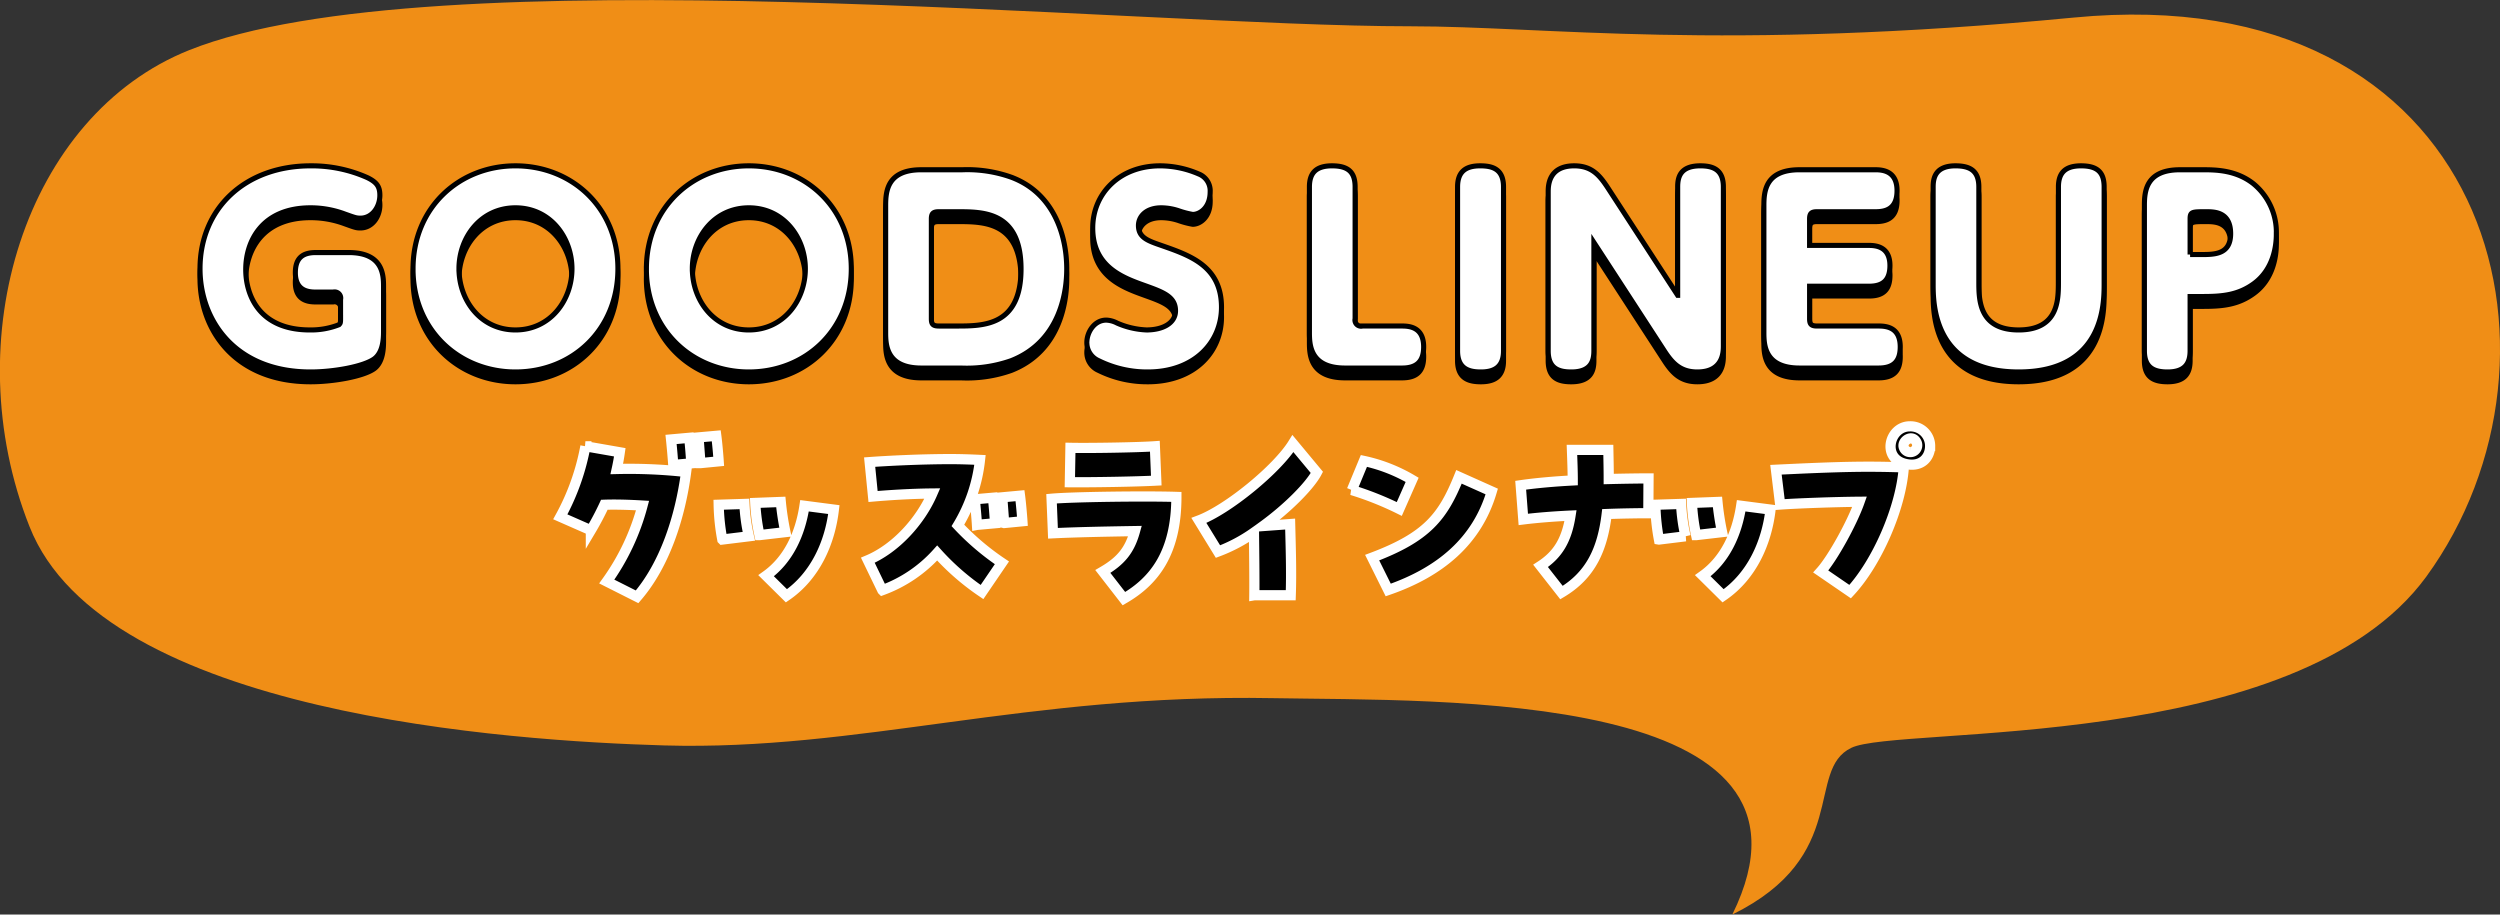
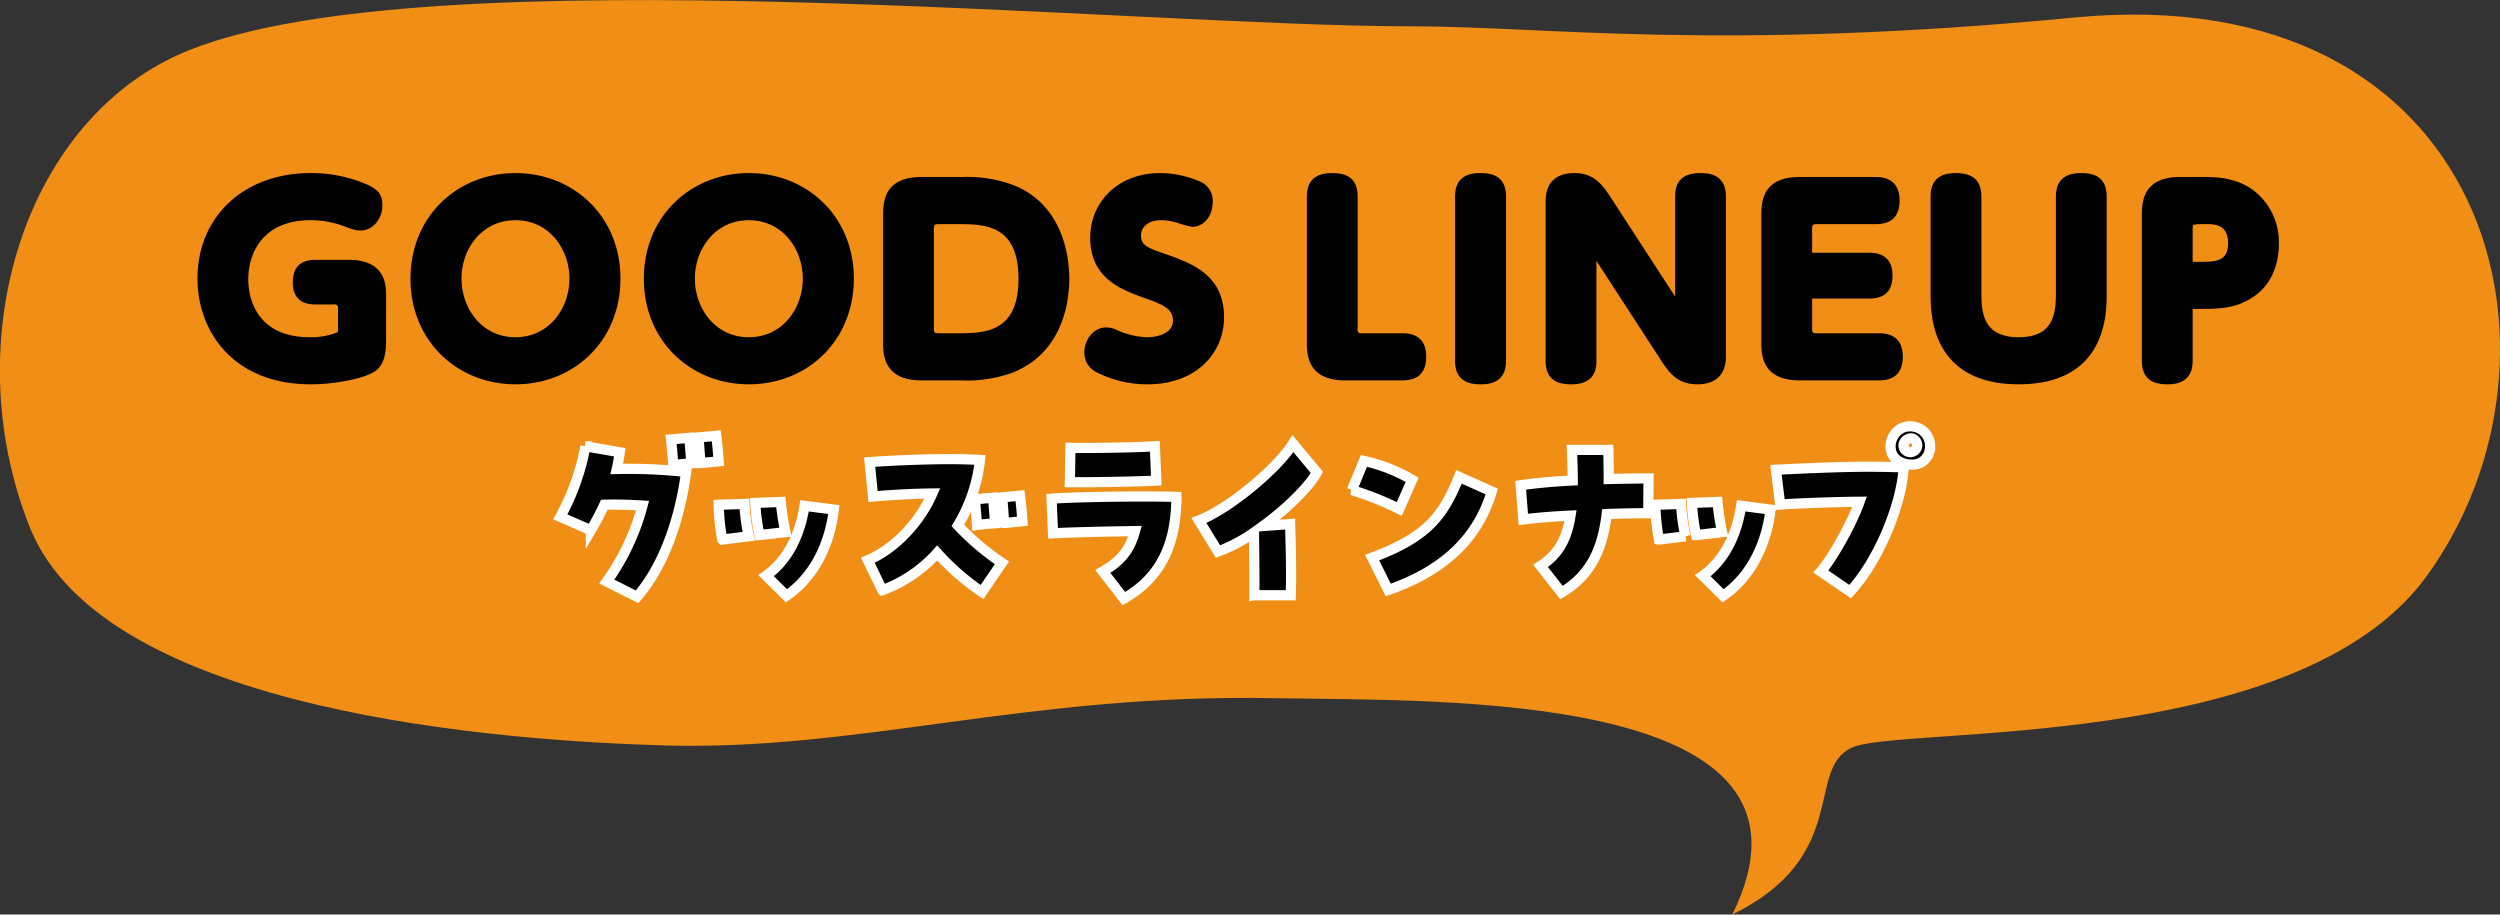
<svg xmlns="http://www.w3.org/2000/svg" id="head-goods.svg" width="490.688" height="179.5">
  <rect width="100%" height="100%" fill="#333333" stroke="none" />
  <path id="シェイプ_2" data-name="シェイプ 2" d="M732.885 2391.16c-54.226 0-192.137-14.24-239.571 4.67-32.164 12.84-45.982 56.68-31.351 93.56 14.573 36.87 94.6 42.04 124.557 42.92 38.2 1.1 71.238-10.17 119.368-9.28 33.093.61 112.11-1.78 90.28 42.47 23.339-11.47 14.282-28.34 23.339-32.71 9-4.44 87.378 1.3 112.865-33.6 31.584-43.36 12.773-117.66-69.2-109.74-69.907 6.7-103.232 1.71-130.287 1.71z" transform="translate(-456.156 -2386)" fill-rule="evenodd" fill="#f08e16" />
  <path id="グッズラインナップ_のコピー_2" data-name="グッズラインナップ のコピー 2" d="M125.044 117.14c5.406-6.27 8.444-15.54 9.627-24.5a101.256 101.256 0 00-13.612-.59c.237-1.07.434-2.17.592-3.28l-6.746-1.18a46.191 46.191 0 01-4.932 13.85l6 2.64a55.476 55.476 0 002.643-5.01c2.21-.08 4.814 0 7.5.16a45.421 45.421 0 01-7.023 14.91zm7.1-25.88l3.551-.32c-.079-1.14-.237-3.51-.434-5.01l-3.551.32c.157 1.5.354 3.71.434 5.01zm5.327-.36l3.59-.35c-.079-1.19-.276-3.51-.473-5.01l-3.472.31c.077 1.42.275 3.59.354 5.05zm16.884 26.04c5.681-3.9 8.561-10.45 9.311-16.92l-5.76-.75c-.829 5.52-3.157 10.61-7.536 13.73zm-12.586-11.04l5.208-.64a36.11 36.11 0 01-.868-6.35l-5.051.16a41.3 41.3 0 00.71 6.83zm7.3-.87l5.089-.59a53.517 53.517 0 01-.907-5.92l-5.011.19a38.76 38.76 0 00.827 6.32zm43.675 11.17l3.906-5.73a50.294 50.294 0 01-8.64-7.34 31.482 31.482 0 004.34-12.86c-1.7-.08-3.669-.16-5.8-.16-5.642 0-12.152.32-15.861.59l.671 6.75c3.077-.27 7.457-.55 11.639-.59-2.328 5.37-7.141 10.77-12.665 13.1l2.841 5.88a26.9 26.9 0 0010.771-7.3 47.994 47.994 0 008.798 7.66zm-.986-13.18l3.551-.32c-.079-1.14-.237-3.51-.434-5.01l-3.551.31c.154 1.5.351 3.71.43 5.02zm5.326-.36l3.591-.35c-.079-1.19-.276-3.52-.474-5.02l-3.472.32c.075 1.42.272 3.59.351 5.05zm23.512 14.84c5.879-3.4 10.3-8.92 10.3-19.97-6.313-.2-20.556 0-24.5.36l.276 6.78c4.616-.23 11.284-.35 16.1-.43-1.025 3.71-2.722 5.84-6.312 7.93zm-10.613-22.85c4.5.04 13.336-.12 16.965-.32l-.276-6.74c-3.235.23-12.862.39-16.571.31zm36.217 22.18h7.141c.158-4.54 0-9.28-.118-13.97l-5.327.39c4.735-3.43 9.193-7.89 10.574-10.53l-4.695-5.65c-3.077 4.98-12.783 12.95-18.465 15.08l3.749 6.11a31.232 31.232 0 007.062-3.74c.035 3.35.114 8.91.075 12.31zm26.274-1.03c10.14-3.51 17.439-9.55 20.319-19.33l-6.431-2.88c-3.156 7.81-6.234 11.79-17.044 15.86zm2.17-15.9l2.525-5.72a31.759 31.759 0 00-9.469-3.71l-2.367 5.72a62.206 62.206 0 019.311 3.71zm31.837 16.41c5.761-3.43 8.049-8.52 8.877-15.42 3.236-.12 6.2-.16 8.167-.16l.04-6.83c-1.815 0-4.616.04-7.812.12 0-1.82-.04-3.71-.079-5.72h-7.141c.079 2.21.158 4.22.158 6-3.63.19-7.26.51-10.219.94l.513 6.71c2.564-.32 5.839-.59 9.272-.75-.75 4.81-2.486 7.66-5.879 9.87zm31.719.63c5.682-3.9 8.562-10.45 9.312-16.92l-5.761-.75c-.828 5.52-3.156 10.61-7.536 13.73zm-12.586-11.04l5.208-.64a36.3 36.3 0 01-.868-6.35l-5.05.16a41.3 41.3 0 00.706 6.83zm7.3-.87l5.09-.59a53.517 53.517 0 01-.907-5.92l-5.011.19a38.873 38.873 0 00.823 6.32zm30.221 11.09c5.247-5.65 9.982-16.38 10.534-24.39-7.339-.24-12.113-.16-25.093.47l.828 6.83c3.315-.24 10.772-.51 15.585-.55-1.46 4.14-5.287 11.09-7.615 13.69zm15.7-28.57a3.852 3.852 0 00-3.985-3.87c-4.1 0-5.642 6.47-.632 7.42 3.036.59 4.615-1.42 4.615-3.55zm-3.946 1.18a1.3 1.3 0 01-1.184-.83c-.591-1.34 1.736-2.88 2.526-.94a1.34 1.34 0 01-1.344 1.77z" stroke="#fff" stroke-width="2" fill-rule="evenodd" />
-   <path id="GOODS_LINEUP" data-name="GOODS LINEUP" d="M66.844 64.23c0 1.06 0 1.25-.482 1.49a14.878 14.878 0 01-5.546.97c-10.078 0-12.585-7-12.585-11.87 0-5.54 3.182-12.1 12.73-12.1a19.14 19.14 0 016.7 1.2c2.025.73 2.266.82 3.086.82 2.314 0 3.809-2.21 3.809-4.48 0-1.69-.578-2.56-2.459-3.47a26.779 26.779 0 00-11.139-2.32c-12.875 0-21.7 8.39-21.7 20.21 0 9.98 6.75 20.25 21.7 20.25 4.533 0 10.464-1.06 12.537-2.6 1.688-1.3 1.784-3.91 1.784-5.4v-8.78c0-2.31-.144-6.65-6.847-6.65h-6.461c-2.653 0-4 1.15-4 3.95 0 3.47 2.411 3.81 4 3.81h3.423a1.2 1.2 0 011.447 1.45v3.52zm14.221-9.55c0 12.05 9.065 20.25 20.108 20.25 11.139 0 20.108-8.24 20.108-20.25 0-11.96-9.017-20.21-20.108-20.21-11.039 0-20.104 8.2-20.104 20.21zm9.017 0c0-6.13 4.243-11.96 11.091-11.96s11.091 5.83 11.091 11.96c0 6.17-4.244 12.01-11.091 12.01s-11.087-5.84-11.087-12.01zm36.788 0c0 12.05 9.066 20.25 20.108 20.25 11.139 0 20.108-8.24 20.108-20.25 0-11.96-9.017-20.21-20.108-20.21-11.034 0-20.104 8.2-20.104 20.21zm9.017 0c0-6.13 4.244-11.96 11.091-11.96s11.091 5.83 11.091 11.96c0 6.17-4.243 12.01-11.091 12.01s-11.087-5.84-11.087-12.01zm44.938-19.44c-6.606 0-6.992 4.1-6.992 7v24.93c0 2.41.1 6.99 6.992 6.99h7.764a26.063 26.063 0 009.885-1.45c9.933-3.9 10.9-14.08 10.9-17.98 0-6.61-2.556-14.95-10.946-18.04a25.626 25.626 0 00-9.548-1.45h-8.053zm1.977 9.7c0-1.06.289-1.45 1.447-1.45h3.664c5.208 0 12.49 0 12.49 11.24 0 11.18-7.33 11.18-12.634 11.18h-3.52c-1.206 0-1.447-.43-1.447-1.44V44.94zm34.33 19.82c-2.363 0-3.81 2.41-3.81 4.39a3.81 3.81 0 002.315 3.56 21.475 21.475 0 009.644 2.22c9.162 0 14.466-5.83 14.466-12.68 0-8.1-6.172-10.18-11.814-12.15-2.652-.92-4.484-1.55-4.484-3.91 0-1.74 1.446-3.47 4.484-3.47a10.989 10.989 0 013.568.63 17.455 17.455 0 002.6.67c1.447 0 3.424-1.4 3.424-4.44a3.546 3.546 0 00-2.266-3.52 19.4 19.4 0 00-7.571-1.59c-7.956 0-13.212 5.45-13.212 12.2 0 7.62 5.882 9.74 10.174 11.29 3.617 1.3 6.076 2.17 6.076 4.97 0 2.41-2.459 3.76-5.69 3.76a16.153 16.153 0 01-5.787-1.35 4.969 4.969 0 00-2.113-.58zm58.053 9.4c2.846 0 4.244-1.25 4.244-4.15 0-3.81-2.652-4.1-4.244-4.1h-7.763a1.193 1.193 0 01-1.447-1.44V38.62c0-2.99-1.446-4.15-4.532-4.15-3.231 0-4.437 1.5-4.437 4.15v28.55c0 2.41.1 6.99 6.992 6.99h11.187zm10.9-3.37c0 3.56 2.266 4.14 4.581 4.14 2.845 0 4.436-1.15 4.436-4.14V38.62c0-3.57-2.218-4.15-4.581-4.15-2.749 0-4.436 1.06-4.436 4.15v32.17zm43.2-10.9l-13.791-21.22c-1.591-2.41-3.134-4.2-6.509-4.2-5.112 0-5.112 4-5.112 5.16v31.16c0 3.52 2.122 4.14 4.533 4.14 3.906 0 4.436-2.22 4.436-4.14V49.52l13.791 21.22c1.592 2.46 3.183 4.19 6.51 4.19 5.112 0 5.112-3.95 5.112-5.16V38.62c0-3.52-2.17-4.15-4.533-4.15-3.954 0-4.437 2.27-4.437 4.15v21.27zm25.891-9.79v-5.16c0-1.06.289-1.45 1.447-1.45h11.476c2.026 0 4.244-.53 4.244-4.15 0-3.76-2.652-4.1-4.244-4.1h-14.9c-6.606 0-6.992 4.1-6.992 7v24.93c0 2.41.1 6.99 6.992 6.99h15.527c2.942 0 4.244-1.35 4.244-4.15 0-3.71-2.508-4.1-4.244-4.1h-12.1c-1.206 0-1.447-.43-1.447-1.44V58.1h11.67c2.748 0 4.1-1.2 4.1-4.05 0-3.57-2.507-3.95-4.1-3.95h-11.67zm24.252 7.47c0 3.91 0 17.36 16.781 17.36s16.781-13.4 16.781-17.36V38.62c0-2.94-1.4-4.15-4.533-4.15-3.279 0-4.436 1.55-4.436 4.15v18.61c0 3.53 0 9.46-7.812 9.46s-7.812-5.93-7.812-9.46V38.62c0-3.18-1.736-4.15-4.581-4.15-3.906 0-4.388 2.32-4.388 4.15v18.95zm50.435 2.56h2.508c3.857 0 6.943-.29 10.03-2.56 3.809-2.79 4.388-7.33 4.388-9.64a12.361 12.361 0 00-4.485-9.94c-3.424-2.7-7.378-2.75-9.933-2.75h-4.485c-6.606 0-6.992 4.1-6.992 7v28.55c0 3.23 1.784 4.14 4.533 4.14 3.231 0 4.436-1.49 4.436-4.14V60.13zm0-8.25v-6.94c0-1.45.338-1.45 3.135-1.45 1.639 0 4.822 0 4.822 4.29 0 4.1-3.135 4.1-5.835 4.1h-2.122z" stroke-linejoin="round" stroke="#000" stroke-width="1" fill-rule="evenodd" />
-   <path id="GOODS_LINEUP_のコピー" data-name="GOODS LINEUP のコピー" d="M66.844 62.3c0 1.06 0 1.26-.482 1.5a14.968 14.968 0 01-5.546.96c-10.078 0-12.585-6.99-12.585-11.86 0-5.55 3.182-12.11 12.73-12.11a19.094 19.094 0 016.7 1.21c2.025.72 2.266.82 3.086.82 2.314 0 3.809-2.22 3.809-4.49 0-1.68-.578-2.55-2.459-3.47a26.853 26.853 0 00-11.139-2.31c-12.875 0-21.7 8.39-21.7 20.2 0 9.99 6.75 20.26 21.7 20.26 4.533 0 10.464-1.06 12.537-2.61 1.688-1.3 1.784-3.9 1.784-5.4v-8.78c0-2.31-.144-6.65-6.847-6.65h-6.461c-2.653 0-4 1.16-4 3.95 0 3.48 2.411 3.81 4 3.81h3.423a1.2 1.2 0 011.447 1.45v3.52zm14.221-9.55c0 12.06 9.065 20.26 20.108 20.26 11.139 0 20.108-8.25 20.108-20.26 0-11.96-9.017-20.2-20.108-20.2-11.039 0-20.104 8.19-20.104 20.2zm9.017 0c0-6.12 4.243-11.96 11.091-11.96s11.091 5.84 11.091 11.96c0 6.18-4.244 12.01-11.091 12.01s-11.087-5.83-11.087-12.01zm36.788 0c0 12.06 9.066 20.26 20.108 20.26 11.139 0 20.108-8.25 20.108-20.26 0-11.96-9.017-20.2-20.108-20.2-11.034 0-20.104 8.19-20.104 20.2zm9.017 0c0-6.12 4.244-11.96 11.091-11.96s11.091 5.84 11.091 11.96c0 6.18-4.243 12.01-11.091 12.01s-11.087-5.83-11.087-12.01zm44.938-19.43c-6.606 0-6.992 4.1-6.992 6.99v24.93c0 2.41.1 7 6.992 7h7.764a26.261 26.261 0 009.885-1.45c9.933-3.91 10.9-14.08 10.9-17.99 0-6.61-2.556-14.95-10.946-18.04a25.79 25.79 0 00-9.548-1.44h-8.053zm1.977 9.69c0-1.06.289-1.45 1.447-1.45h3.664c5.208 0 12.49 0 12.49 11.24 0 11.19-7.33 11.19-12.634 11.19h-3.52c-1.206 0-1.447-.43-1.447-1.45V43.01zm34.33 19.82c-2.363 0-3.81 2.41-3.81 4.39a3.84 3.84 0 002.315 3.57 21.475 21.475 0 009.644 2.22c9.162 0 14.466-5.84 14.466-12.69 0-8.1-6.172-10.17-11.814-12.15-2.652-.92-4.484-1.54-4.484-3.91 0-1.73 1.446-3.47 4.484-3.47a10.989 10.989 0 013.568.63 17.455 17.455 0 002.6.67c1.447 0 3.424-1.39 3.424-4.43a3.54 3.54 0 00-2.266-3.52 19.212 19.212 0 00-7.571-1.59c-7.956 0-13.212 5.45-13.212 12.2 0 7.62 5.882 9.74 10.174 11.28 3.617 1.3 6.076 2.17 6.076 4.97 0 2.41-2.459 3.76-5.69 3.76a15.945 15.945 0 01-5.787-1.35 4.969 4.969 0 00-2.113-.58zm58.053 9.41c2.846 0 4.244-1.26 4.244-4.15 0-3.81-2.652-4.1-4.244-4.1h-7.763a1.2 1.2 0 01-1.447-1.45V36.69c0-2.99-1.446-4.14-4.532-4.14-3.231 0-4.437 1.49-4.437 4.14v28.55c0 2.41.1 7 6.992 7h11.187zm10.9-3.38c0 3.57 2.266 4.15 4.581 4.15 2.845 0 4.436-1.16 4.436-4.15V36.69c0-3.57-2.218-4.14-4.581-4.14-2.749 0-4.436 1.06-4.436 4.14v32.17zm43.2-10.9l-13.791-21.22c-1.591-2.41-3.134-4.19-6.509-4.19-5.112 0-5.112 4-5.112 5.16v31.15c0 3.52 2.122 4.15 4.533 4.15 3.906 0 4.436-2.22 4.436-4.15V47.59l13.791 21.22c1.592 2.46 3.183 4.2 6.51 4.2 5.112 0 5.112-3.96 5.112-5.16V36.69c0-3.52-2.17-4.14-4.533-4.14-3.954 0-4.437 2.26-4.437 4.14v21.27zm25.891-9.79v-5.16c0-1.06.289-1.45 1.447-1.45h11.476c2.026 0 4.244-.53 4.244-4.14 0-3.76-2.652-4.1-4.244-4.1h-14.9c-6.606 0-6.992 4.1-6.992 6.99v24.93c0 2.41.1 7 6.992 7h15.527c2.942 0 4.244-1.35 4.244-4.15 0-3.72-2.508-4.1-4.244-4.1h-12.1c-1.206 0-1.447-.43-1.447-1.45v-6.36h11.67c2.748 0 4.1-1.21 4.1-4.05 0-3.57-2.507-3.96-4.1-3.96h-11.67zm24.252 7.48c0 3.9 0 17.36 16.781 17.36S412.99 59.6 412.99 55.65V36.69c0-2.94-1.4-4.14-4.533-4.14-3.279 0-4.436 1.54-4.436 4.14v18.62c0 3.52 0 9.45-7.812 9.45s-7.812-5.93-7.812-9.45V36.69c0-3.18-1.736-4.14-4.581-4.14-3.906 0-4.388 2.31-4.388 4.14v18.96zm50.435 2.55h2.508c3.857 0 6.943-.29 10.03-2.55 3.809-2.8 4.388-7.33 4.388-9.65a12.341 12.341 0 00-4.485-9.93c-3.424-2.7-7.378-2.75-9.933-2.75h-4.485c-6.606 0-6.992 4.1-6.992 6.99v28.55c0 3.23 1.784 4.15 4.533 4.15 3.231 0 4.436-1.5 4.436-4.15V58.2zm0-8.24v-6.95c0-1.45.338-1.45 3.135-1.45 1.639 0 4.822 0 4.822 4.3 0 4.1-3.135 4.1-5.835 4.1h-2.122z" fill="#fff" stroke="#000" stroke-width="1" fill-rule="evenodd" />
+   <path id="GOODS_LINEUP" data-name="GOODS LINEUP" d="M66.844 64.23c0 1.06 0 1.25-.482 1.49a14.878 14.878 0 01-5.546.97c-10.078 0-12.585-7-12.585-11.87 0-5.54 3.182-12.1 12.73-12.1a19.14 19.14 0 016.7 1.2c2.025.73 2.266.82 3.086.82 2.314 0 3.809-2.21 3.809-4.48 0-1.69-.578-2.56-2.459-3.47a26.779 26.779 0 00-11.139-2.32c-12.875 0-21.7 8.39-21.7 20.21 0 9.98 6.75 20.25 21.7 20.25 4.533 0 10.464-1.06 12.537-2.6 1.688-1.3 1.784-3.91 1.784-5.4v-8.78c0-2.31-.144-6.65-6.847-6.65h-6.461c-2.653 0-4 1.15-4 3.95 0 3.47 2.411 3.81 4 3.81h3.423a1.2 1.2 0 011.447 1.45v3.52zm14.221-9.55c0 12.05 9.065 20.25 20.108 20.25 11.139 0 20.108-8.24 20.108-20.25 0-11.96-9.017-20.21-20.108-20.21-11.039 0-20.104 8.2-20.104 20.21zm9.017 0c0-6.13 4.243-11.96 11.091-11.96s11.091 5.83 11.091 11.96c0 6.17-4.244 12.01-11.091 12.01s-11.087-5.84-11.087-12.01zm36.788 0c0 12.05 9.066 20.25 20.108 20.25 11.139 0 20.108-8.24 20.108-20.25 0-11.96-9.017-20.21-20.108-20.21-11.034 0-20.104 8.2-20.104 20.21zm9.017 0c0-6.13 4.244-11.96 11.091-11.96s11.091 5.83 11.091 11.96c0 6.17-4.243 12.01-11.091 12.01s-11.087-5.84-11.087-12.01zm44.938-19.44c-6.606 0-6.992 4.1-6.992 7v24.93c0 2.41.1 6.99 6.992 6.99h7.764a26.063 26.063 0 009.885-1.45c9.933-3.9 10.9-14.08 10.9-17.98 0-6.61-2.556-14.95-10.946-18.04a25.626 25.626 0 00-9.548-1.45h-8.053zm1.977 9.7c0-1.06.289-1.45 1.447-1.45h3.664c5.208 0 12.49 0 12.49 11.24 0 11.18-7.33 11.18-12.634 11.18h-3.52c-1.206 0-1.447-.43-1.447-1.44V44.94zm34.33 19.82c-2.363 0-3.81 2.41-3.81 4.39a3.81 3.81 0 002.315 3.56 21.475 21.475 0 009.644 2.22c9.162 0 14.466-5.83 14.466-12.68 0-8.1-6.172-10.18-11.814-12.15-2.652-.92-4.484-1.55-4.484-3.91 0-1.74 1.446-3.47 4.484-3.47a10.989 10.989 0 013.568.63 17.455 17.455 0 002.6.67c1.447 0 3.424-1.4 3.424-4.44a3.546 3.546 0 00-2.266-3.52 19.4 19.4 0 00-7.571-1.59c-7.956 0-13.212 5.45-13.212 12.2 0 7.62 5.882 9.74 10.174 11.29 3.617 1.3 6.076 2.17 6.076 4.97 0 2.41-2.459 3.76-5.69 3.76a16.153 16.153 0 01-5.787-1.35 4.969 4.969 0 00-2.113-.58zm58.053 9.4c2.846 0 4.244-1.25 4.244-4.15 0-3.81-2.652-4.1-4.244-4.1h-7.763a1.193 1.193 0 01-1.447-1.44V38.62c0-2.99-1.446-4.15-4.532-4.15-3.231 0-4.437 1.5-4.437 4.15v28.55c0 2.41.1 6.99 6.992 6.99h11.187zm10.9-3.37c0 3.56 2.266 4.14 4.581 4.14 2.845 0 4.436-1.15 4.436-4.14V38.62c0-3.57-2.218-4.15-4.581-4.15-2.749 0-4.436 1.06-4.436 4.15v32.17zm43.2-10.9l-13.791-21.22c-1.591-2.41-3.134-4.2-6.509-4.2-5.112 0-5.112 4-5.112 5.16v31.16c0 3.52 2.122 4.14 4.533 4.14 3.906 0 4.436-2.22 4.436-4.14V49.52l13.791 21.22c1.592 2.46 3.183 4.19 6.51 4.19 5.112 0 5.112-3.95 5.112-5.16V38.62c0-3.52-2.17-4.15-4.533-4.15-3.954 0-4.437 2.27-4.437 4.15v21.27zm25.891-9.79v-5.16c0-1.06.289-1.45 1.447-1.45h11.476c2.026 0 4.244-.53 4.244-4.15 0-3.76-2.652-4.1-4.244-4.1h-14.9c-6.606 0-6.992 4.1-6.992 7v24.93c0 2.41.1 6.99 6.992 6.99h15.527c2.942 0 4.244-1.35 4.244-4.15 0-3.71-2.508-4.1-4.244-4.1h-12.1c-1.206 0-1.447-.43-1.447-1.44V58.1h11.67c2.748 0 4.1-1.2 4.1-4.05 0-3.57-2.507-3.95-4.1-3.95zm24.252 7.47c0 3.91 0 17.36 16.781 17.36s16.781-13.4 16.781-17.36V38.62c0-2.94-1.4-4.15-4.533-4.15-3.279 0-4.436 1.55-4.436 4.15v18.61c0 3.53 0 9.46-7.812 9.46s-7.812-5.93-7.812-9.46V38.62c0-3.18-1.736-4.15-4.581-4.15-3.906 0-4.388 2.32-4.388 4.15v18.95zm50.435 2.56h2.508c3.857 0 6.943-.29 10.03-2.56 3.809-2.79 4.388-7.33 4.388-9.64a12.361 12.361 0 00-4.485-9.94c-3.424-2.7-7.378-2.75-9.933-2.75h-4.485c-6.606 0-6.992 4.1-6.992 7v28.55c0 3.23 1.784 4.14 4.533 4.14 3.231 0 4.436-1.49 4.436-4.14V60.13zm0-8.25v-6.94c0-1.45.338-1.45 3.135-1.45 1.639 0 4.822 0 4.822 4.29 0 4.1-3.135 4.1-5.835 4.1h-2.122z" stroke-linejoin="round" stroke="#000" stroke-width="1" fill-rule="evenodd" />
</svg>